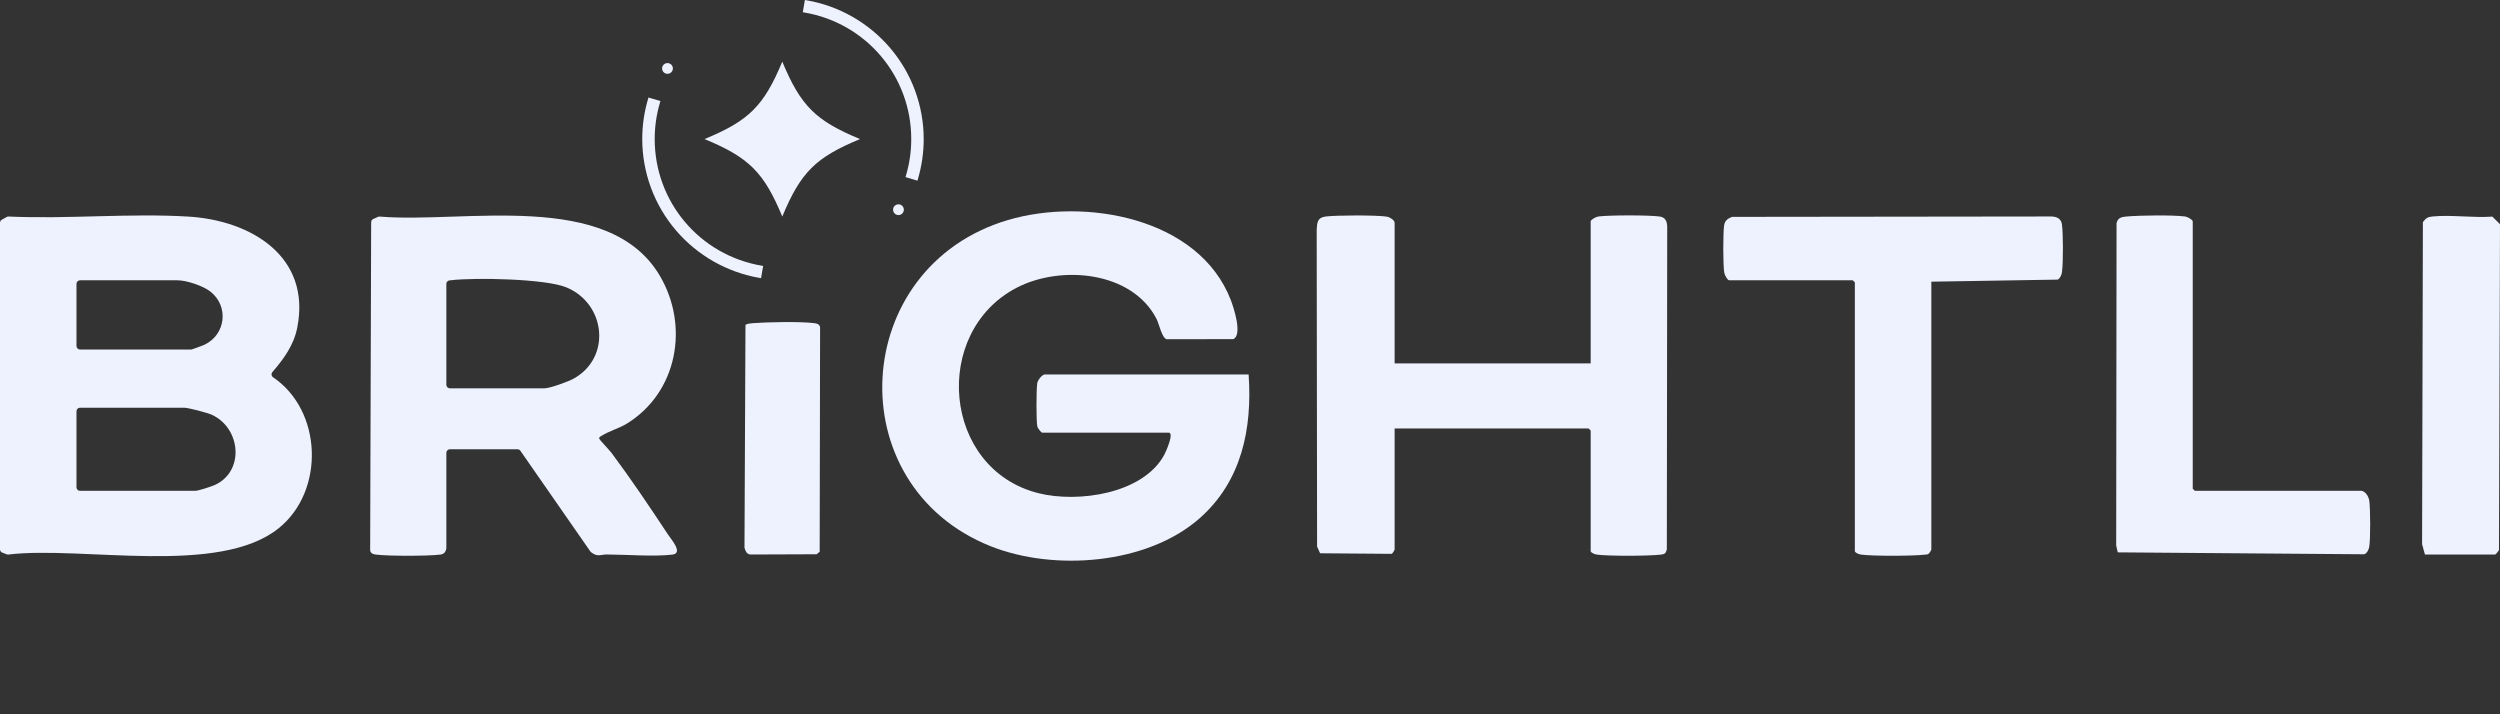
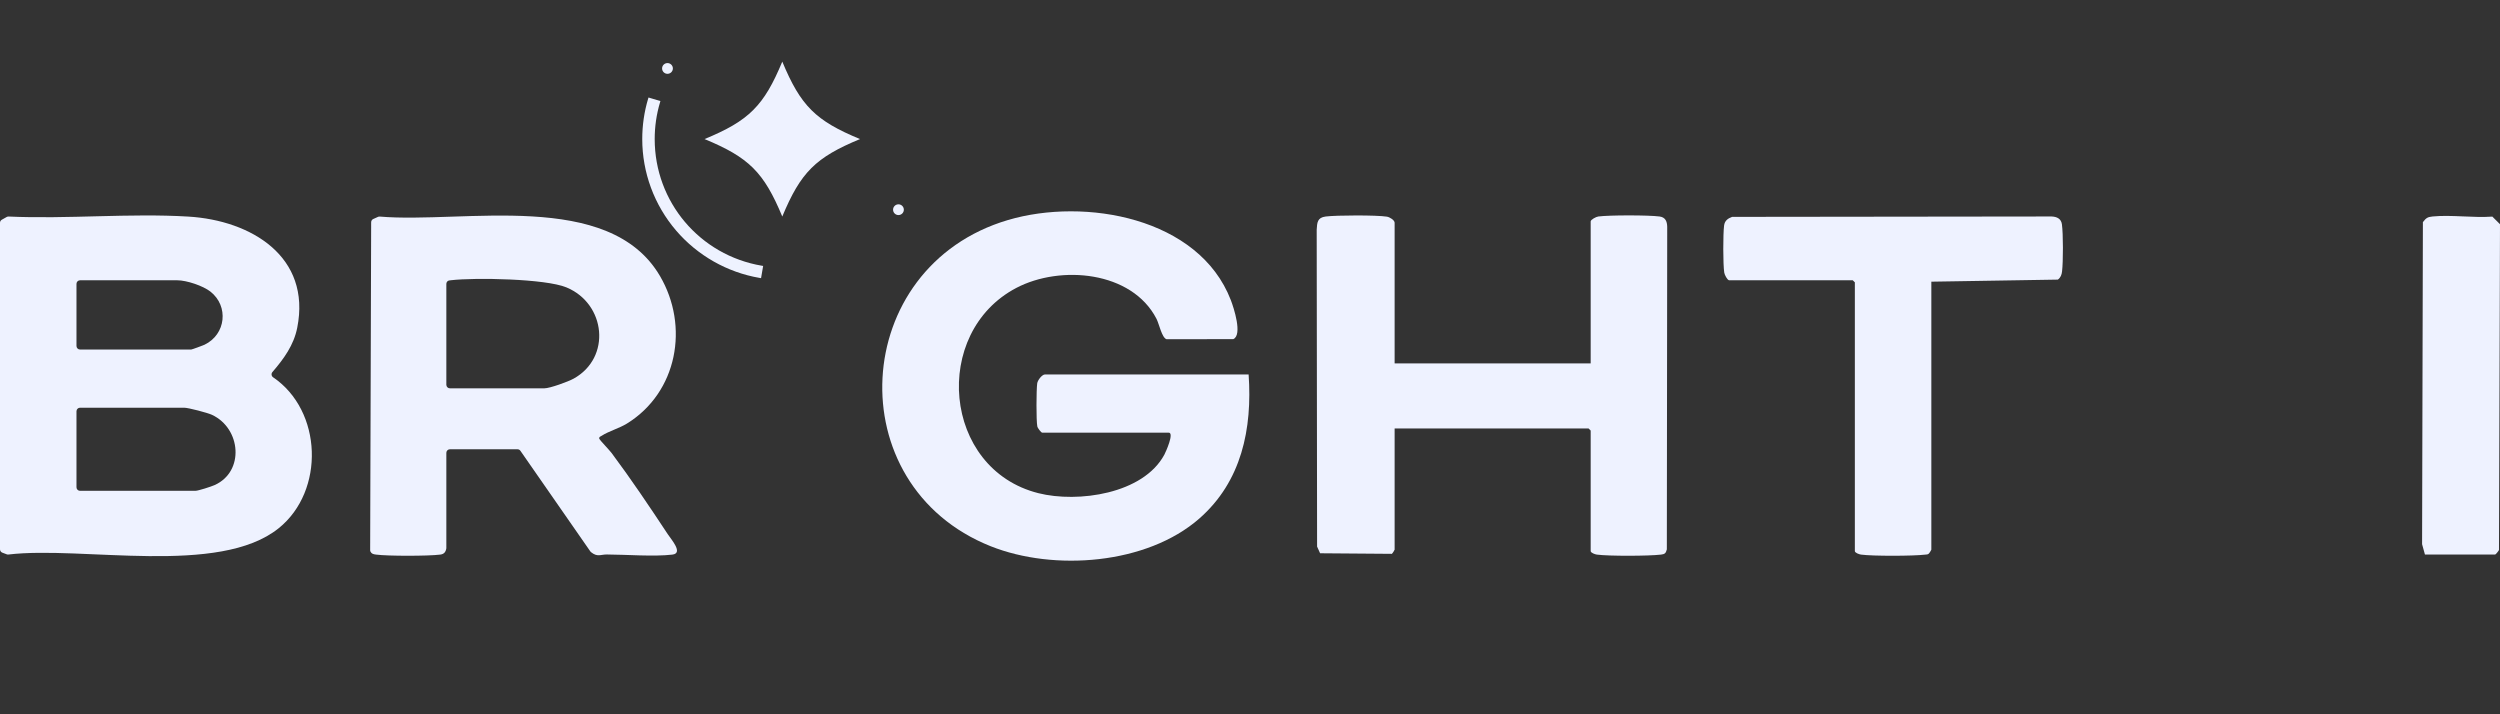
<svg xmlns="http://www.w3.org/2000/svg" width="140" height="40" viewBox="0 0 140 40" fill="none">
  <rect x="0" y="0" width="140" height="40" fill="#333333" stroke="none" />
  <g clip-path="url(#clip0_10005_7214)">
    <path d="M0 30.762V12.477C0 12.405 0.039 12.339 0.102 12.304L0.375 12.151C0.407 12.133 0.444 12.124 0.481 12.126C3.79 12.276 7.263 11.93 10.55 12.129C14.061 12.34 17.438 14.37 16.645 18.354C16.45 19.336 15.887 20.102 15.255 20.835C15.178 20.925 15.196 21.061 15.294 21.128C18.053 22.997 18.206 27.486 15.61 29.578C12.265 32.275 4.631 30.561 0.471 31.053C0.439 31.057 0.408 31.053 0.378 31.042L0.129 30.948C0.051 30.918 0 30.844 0 30.762H0ZM4.283 19.375C4.283 19.485 4.372 19.574 4.482 19.574H10.706C10.746 19.574 11.359 19.35 11.45 19.306C12.654 18.73 12.823 17.145 11.783 16.329C11.367 16.003 10.447 15.696 9.928 15.696H4.482C4.429 15.696 4.379 15.717 4.341 15.754C4.304 15.791 4.283 15.842 4.283 15.894V19.375L4.283 19.375ZM4.283 27.287C4.283 27.397 4.372 27.486 4.482 27.486H10.94C11.101 27.486 11.831 27.248 12.019 27.164C13.701 26.41 13.504 23.992 11.866 23.228C11.625 23.116 10.547 22.832 10.317 22.832H4.482C4.429 22.832 4.379 22.853 4.341 22.89C4.304 22.927 4.283 22.978 4.283 23.03V27.287L4.283 27.287Z" fill="#EEF2FF" />
    <path d="M69.923 20.97C70.134 24.015 69.533 26.961 67.161 29.039C64.224 31.613 59.025 32.002 55.478 30.589C46.91 27.175 47.569 14.944 56.451 12.32C60.75 11.051 67.14 12.175 68.926 16.805C69.092 17.236 69.591 18.759 69.065 18.991L65.325 18.997C65.061 18.908 64.916 18.15 64.762 17.851C63.379 15.175 59.386 14.829 56.918 16.121C52.146 18.619 52.777 26.266 58.15 27.618C60.358 28.174 64.02 27.664 65.204 25.461C65.281 25.316 65.774 24.228 65.446 24.228H58.36C58.309 24.228 58.108 23.979 58.089 23.877C58.024 23.537 58.034 21.844 58.083 21.471C58.108 21.287 58.358 20.97 58.516 20.97H69.923L69.923 20.97Z" fill="#EEF2FF" />
    <path d="M24.995 30.685C24.995 30.698 24.994 30.712 24.992 30.724C24.952 30.931 24.853 31.033 24.649 31.058C23.983 31.143 21.721 31.145 21.059 31.057C20.918 31.039 20.812 31.018 20.749 30.895C20.735 30.867 20.728 30.836 20.729 30.805L20.785 12.445C20.786 12.367 20.831 12.296 20.902 12.264L21.167 12.145C21.198 12.131 21.231 12.125 21.265 12.128C25.952 12.527 34.108 10.598 36.957 15.454C38.609 18.269 37.938 21.969 35.111 23.718C34.678 23.986 34.083 24.149 33.696 24.402C33.626 24.447 33.535 24.46 33.561 24.576C33.573 24.627 34.141 25.222 34.248 25.366C35.316 26.795 36.409 28.419 37.393 29.912C37.586 30.206 38.284 30.982 37.652 31.058C36.628 31.181 35.073 31.055 33.986 31.051C33.631 31.049 33.455 31.211 33.096 30.919C33.082 30.908 33.069 30.893 33.058 30.878L29.143 25.245C29.106 25.191 29.044 25.159 28.979 25.159H25.195C25.085 25.159 24.995 25.248 24.995 25.358V30.686L24.995 30.685ZM24.995 21.547C24.995 21.657 25.084 21.746 25.194 21.746H30.484C30.794 21.746 31.818 21.373 32.121 21.205C34.247 20.032 33.929 17.01 31.721 16.094C30.547 15.606 26.591 15.537 25.264 15.692C25.22 15.697 25.18 15.7 25.144 15.707C25.055 15.726 24.995 15.809 24.995 15.9V21.548V21.547Z" fill="#EEF2FF" />
    <path d="M78.099 20.35H89.078V12.399C89.078 12.302 89.376 12.141 89.502 12.124C90.115 12.042 92.323 12.042 92.936 12.124C93.26 12.167 93.358 12.391 93.364 12.706L93.343 30.765C93.289 30.981 93.228 31.033 93.015 31.058C92.326 31.14 90.1 31.148 89.425 31.058C89.322 31.044 89.078 30.958 89.078 30.86V24.112L88.961 23.995H78.099V30.782C78.099 30.804 77.978 30.994 77.943 31.015L73.926 30.983L73.757 30.609L73.735 12.862C73.761 12.46 73.768 12.184 74.242 12.124C74.846 12.049 77.087 12.04 77.666 12.133C77.82 12.157 78.099 12.325 78.099 12.477V20.35H78.099Z" fill="#EEF2FF" />
    <path d="M96.826 15.696C96.718 15.665 96.577 15.39 96.558 15.265C96.486 14.813 96.488 13.093 96.549 12.629C96.584 12.362 96.753 12.235 96.998 12.145L114.895 12.123C115.193 12.137 115.424 12.252 115.467 12.559C115.542 13.094 115.54 14.649 115.476 15.194C115.454 15.383 115.4 15.54 115.241 15.658L108.155 15.774V30.783C108.155 30.805 108.034 30.994 107.999 31.015C107.942 31.058 107.875 31.051 107.809 31.059C107.134 31.141 104.884 31.147 104.219 31.058C104.116 31.044 103.872 30.959 103.872 30.86V15.812L103.755 15.696H96.825L96.826 15.696Z" fill="#EEF2FF" />
-     <path d="M132.254 27.486C132.492 27.536 132.657 27.834 132.684 28.066C132.74 28.549 132.753 30.166 132.677 30.623C132.652 30.775 132.55 30.992 132.394 31.039L118.594 30.932L118.507 30.553L118.527 12.493C118.608 12.184 118.81 12.15 119.091 12.124C119.811 12.059 121.681 12.032 122.369 12.124C122.495 12.14 122.793 12.301 122.793 12.399V27.369L122.91 27.486H132.254H132.254Z" fill="#EEF2FF" />
    <path d="M135.797 31.054L135.637 30.476L135.682 12.44C135.855 12.215 135.937 12.151 136.221 12.123C137.273 12.02 138.499 12.208 139.572 12.13L140 12.556L139.943 30.801C139.918 30.859 139.759 31.054 139.729 31.054H135.797V31.054Z" fill="#EEF2FF" />
-     <path d="M41.747 18.189C41.876 18.122 42.017 18.108 42.161 18.097C42.975 18.038 44.825 17.995 45.594 18.097C45.753 18.118 45.867 18.141 45.925 18.31L45.902 30.899L45.73 31.038L42.01 31.052C41.805 31.028 41.743 30.845 41.691 30.671L41.747 18.189H41.747Z" fill="#EEF2FF" />
    <path d="M48.162 7.788C45.674 6.762 44.839 5.93 43.808 3.451C42.778 5.93 41.942 6.762 39.454 7.788C41.942 8.815 42.777 9.647 43.808 12.126C44.839 9.647 45.674 8.815 48.162 7.788Z" fill="#EEF2FF" />
-     <path d="M49.838 2.675C48.634 1.267 46.968 0.322 45.148 0.013L45.073 0L44.956 0.684L45.031 0.697C48.507 1.287 51.03 4.27 51.03 7.788C51.03 8.489 50.929 9.181 50.73 9.845L50.709 9.918L51.376 10.116L51.398 10.043C51.616 9.315 51.727 8.556 51.727 7.788C51.727 5.915 51.056 4.099 49.838 2.675H49.838Z" fill="#EEF2FF" />
    <path d="M50.314 12.044C50.48 12.044 50.615 11.909 50.615 11.743C50.615 11.577 50.48 11.442 50.314 11.442C50.147 11.442 50.012 11.577 50.012 11.743C50.012 11.909 50.147 12.044 50.314 12.044Z" fill="#EEF2FF" />
    <path d="M37.854 12.902C39.058 14.309 40.724 15.255 42.544 15.564L42.619 15.577L42.736 14.893L42.661 14.88C39.185 14.29 36.663 11.307 36.663 7.789C36.663 7.088 36.763 6.396 36.962 5.731L36.984 5.659L36.316 5.461L36.294 5.533C36.076 6.262 35.966 7.021 35.966 7.789C35.966 9.662 36.637 11.478 37.855 12.902H37.854Z" fill="#EEF2FF" />
    <path d="M37.379 4.134C37.545 4.134 37.681 3.999 37.681 3.833C37.681 3.667 37.545 3.532 37.379 3.532C37.212 3.532 37.077 3.667 37.077 3.833C37.077 3.999 37.212 4.134 37.379 4.134Z" fill="#EEF2FF" />
  </g>
  <defs>
    <clipPath id="clip0_10005_7214">
      <rect width="140" height="31.398" fill="white" />
    </clipPath>
  </defs>
</svg>